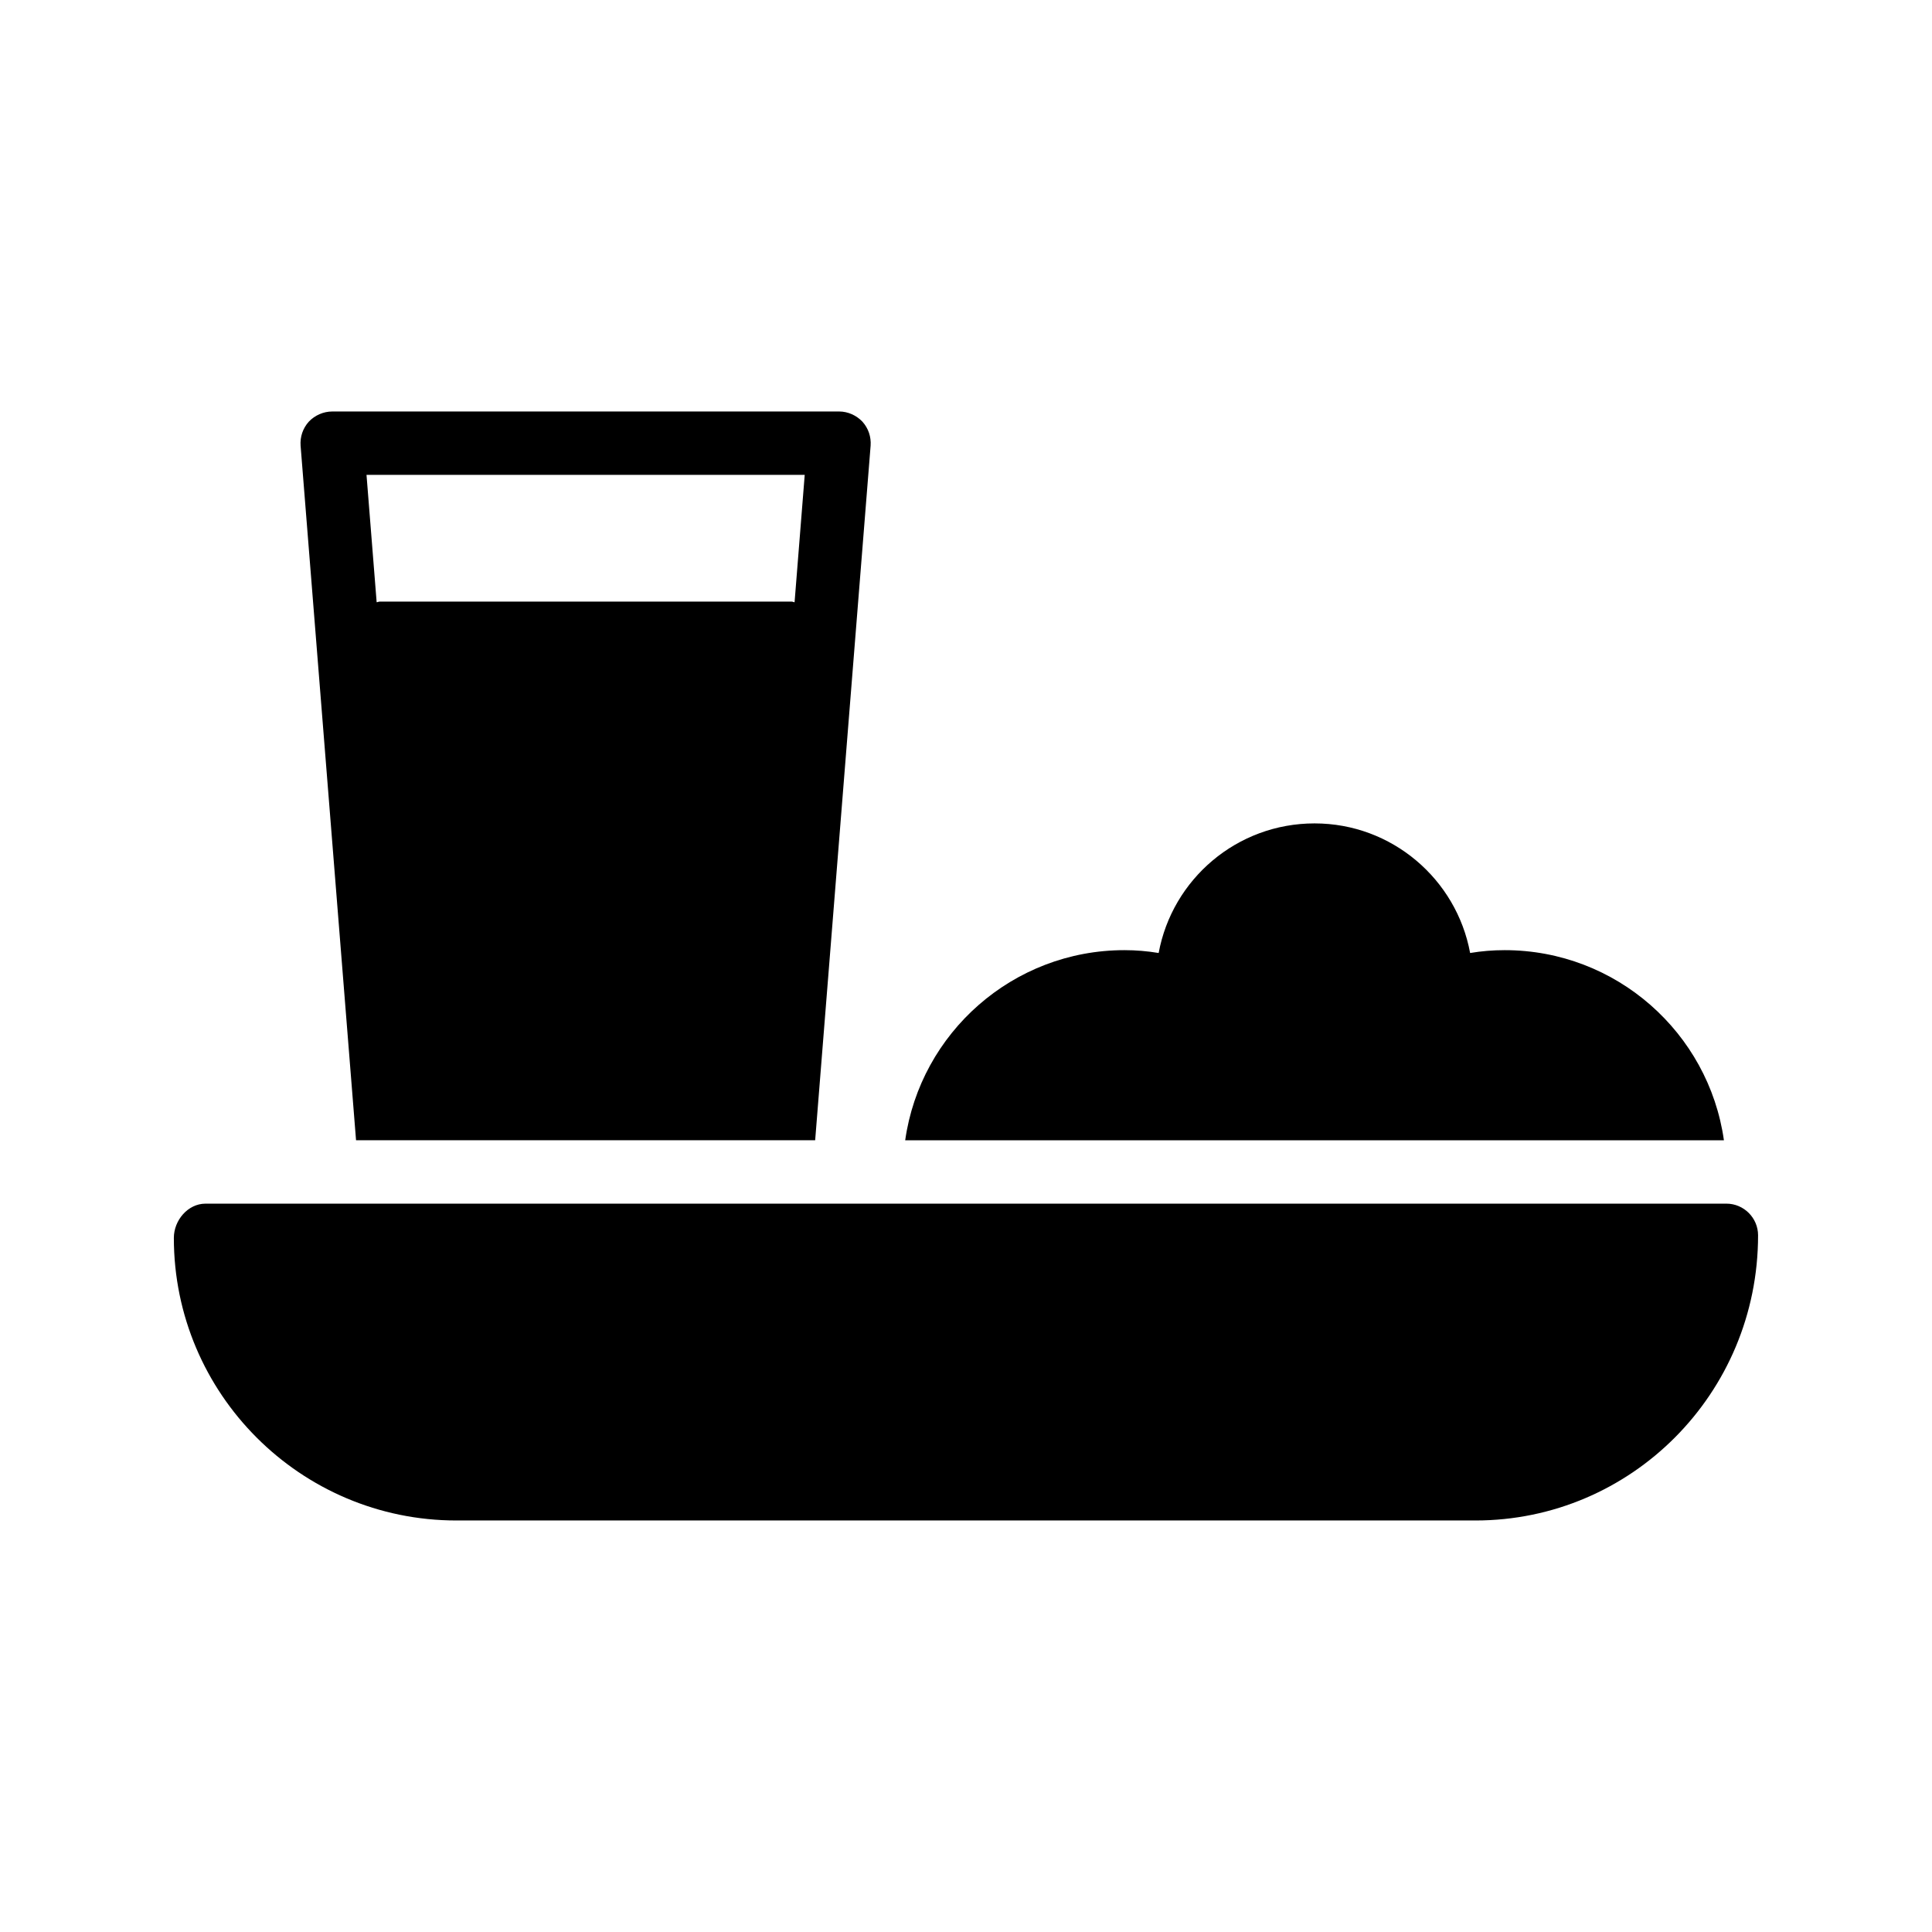
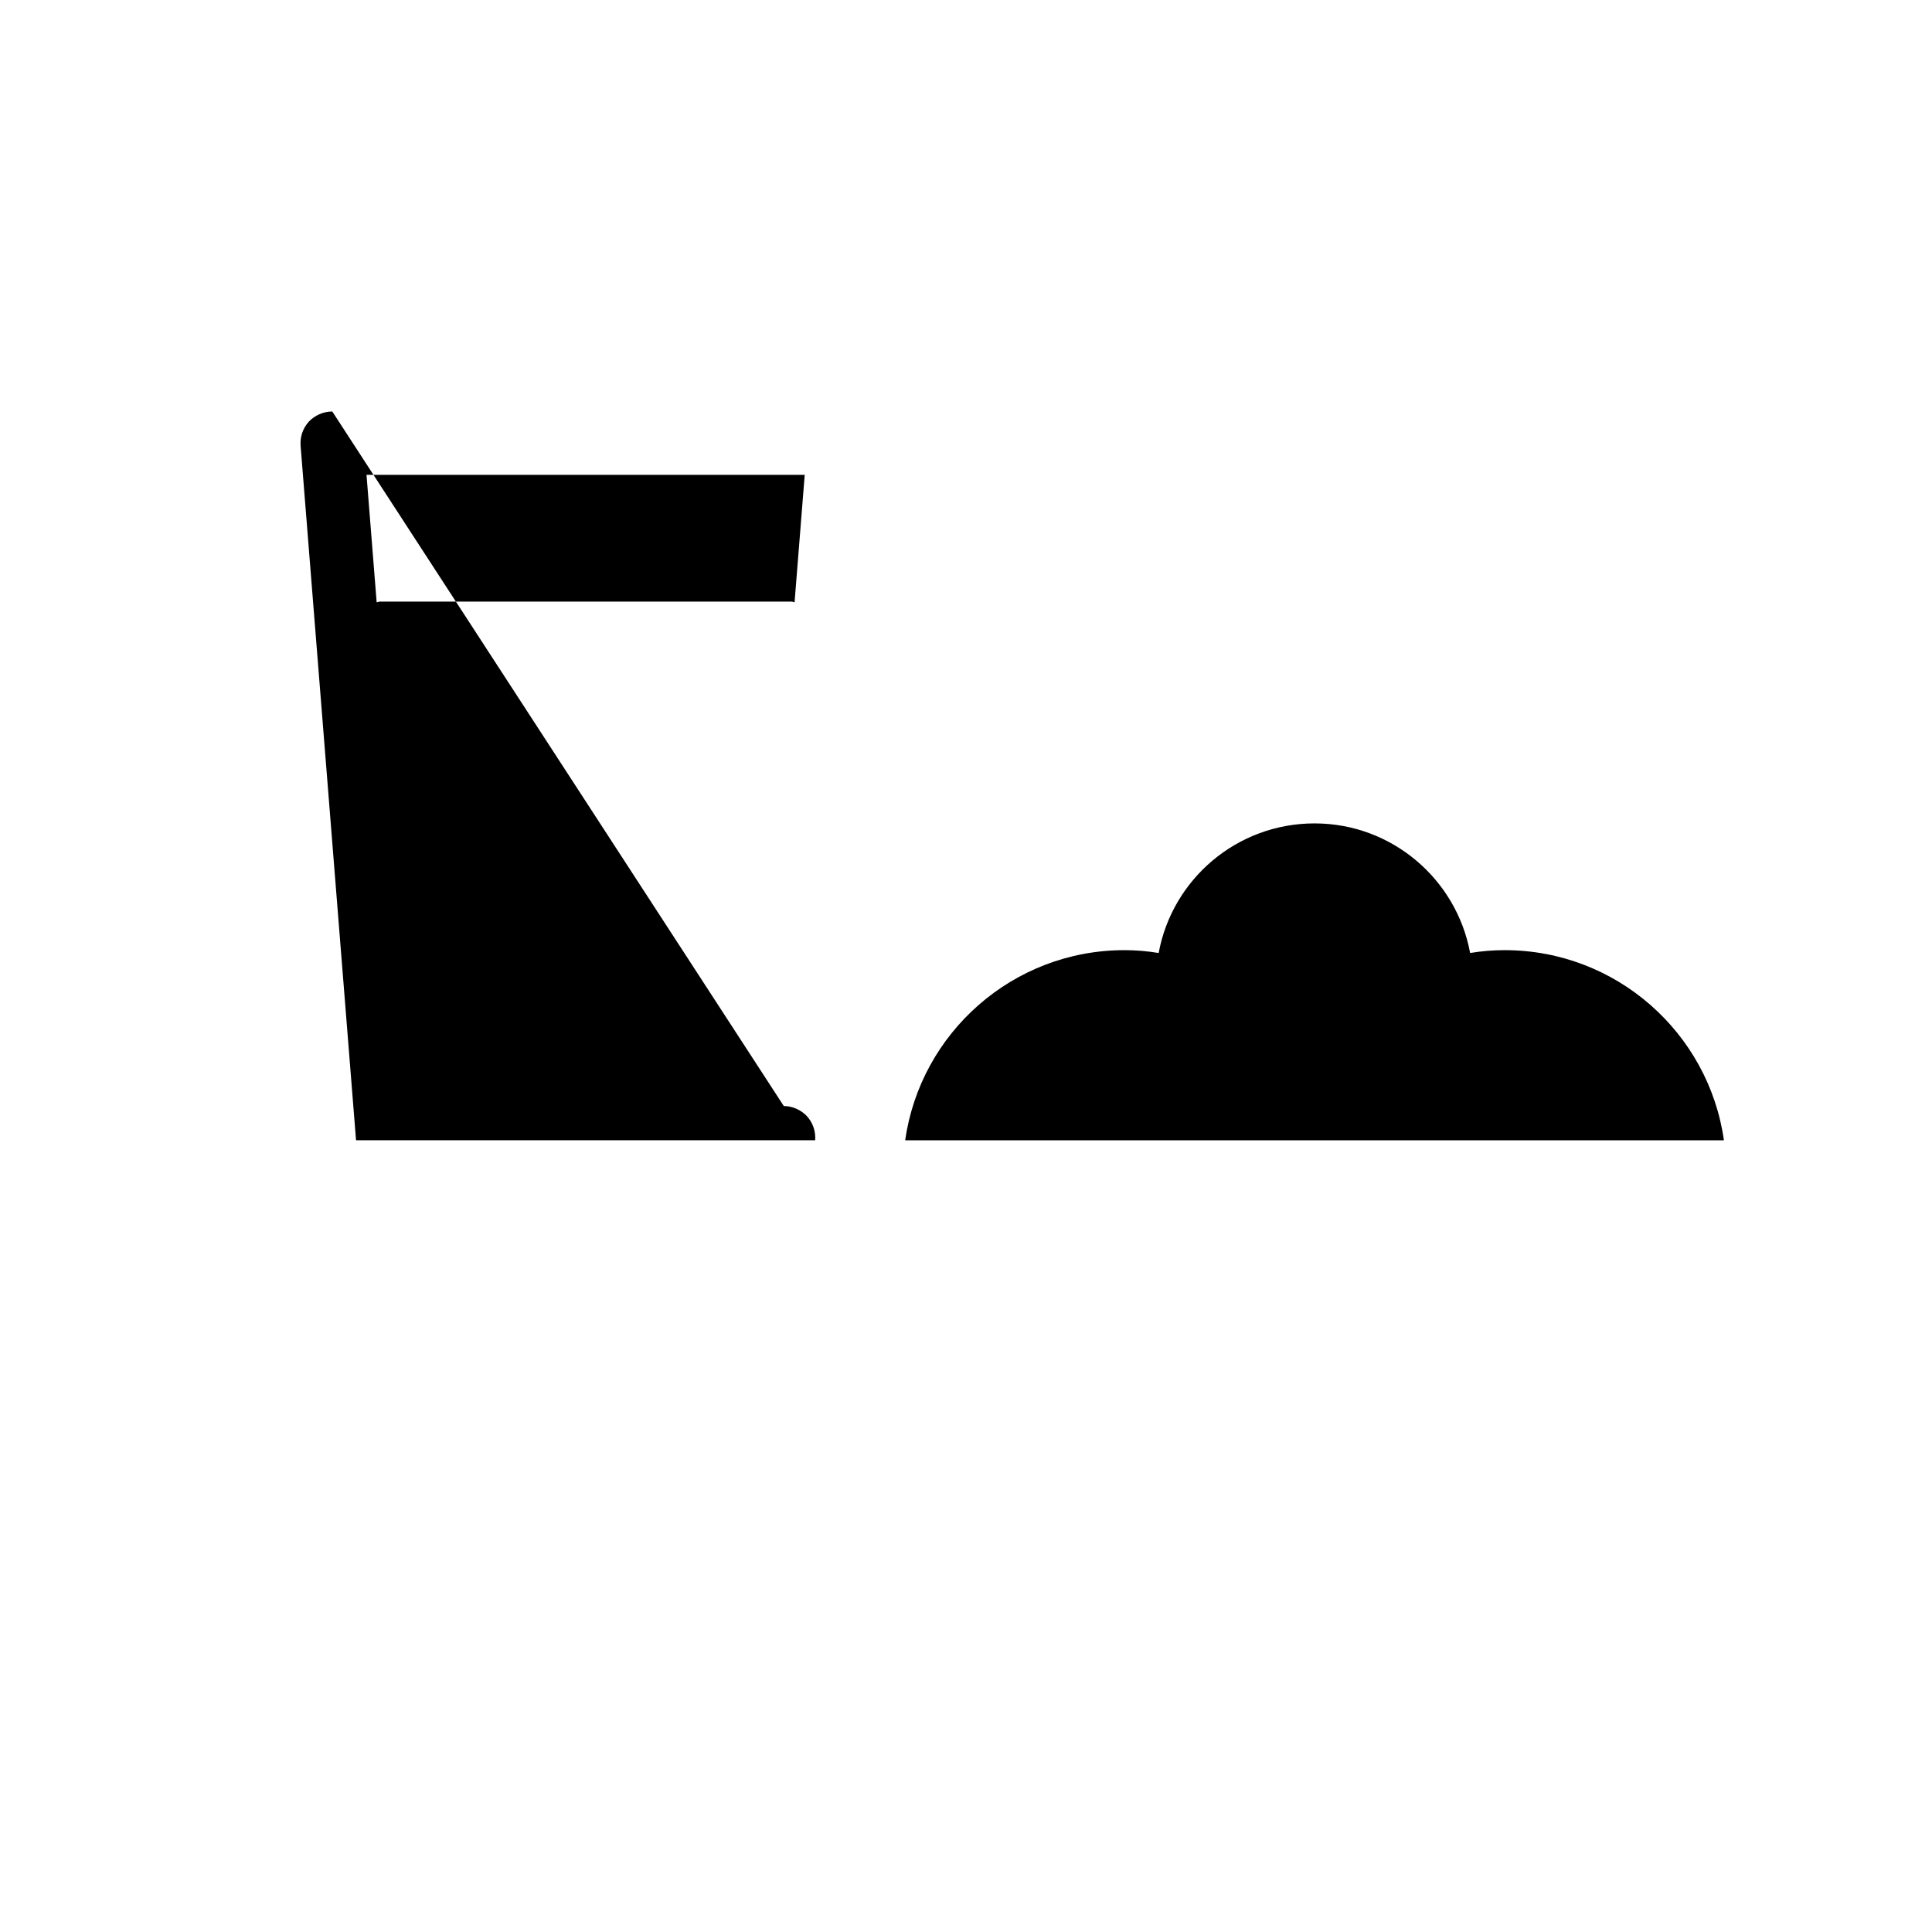
<svg xmlns="http://www.w3.org/2000/svg" fill="#000000" width="800px" height="800px" version="1.1" viewBox="144 144 512 512">
  <g>
-     <path d="m232.06 253.05c-2.352 0-4.617 1.008-6.215 2.688-1.594 1.762-2.352 4.027-2.184 6.379l14.695 184.06h121.67l14.695-184.06c0.168-2.352-0.586-4.617-2.184-6.383-1.594-1.676-3.859-2.684-6.129-2.684zm122.51 50.547c-0.25 0-0.504-0.168-0.754-0.168h-109.16c-0.336 0-0.586 0.168-0.84 0.168l-2.688-33.754h116.13z" />
+     <path d="m232.06 253.05c-2.352 0-4.617 1.008-6.215 2.688-1.594 1.762-2.352 4.027-2.184 6.379l14.695 184.06h121.67c0.168-2.352-0.586-4.617-2.184-6.383-1.594-1.676-3.859-2.684-6.129-2.684zm122.51 50.547c-0.25 0-0.504-0.168-0.754-0.168h-109.16c-0.336 0-0.586 0.168-0.84 0.168l-2.688-33.754h116.13z" />
    <path d="m542.75 395.8c-3.106 0-6.129 0.25-9.152 0.754-3.613-19.562-20.742-34.344-41.23-34.344-20.574 0-37.703 14.777-41.312 34.344-3.023-0.504-6.047-0.754-9.066-0.754-29.559 0-54.074 21.914-58.105 50.383h216.97c-4.031-28.469-28.551-50.383-58.105-50.383z" />
-     <path d="m601.52 462.98h-403.05c-4.703 0-8.398 4.449-8.398 9.066 0 41.312 33.586 74.898 74.898 74.898h270.04c41.227 0 74.898-33.586 74.898-75.57 0-4.617-3.777-8.395-8.395-8.395z" />
  </g>
</svg>